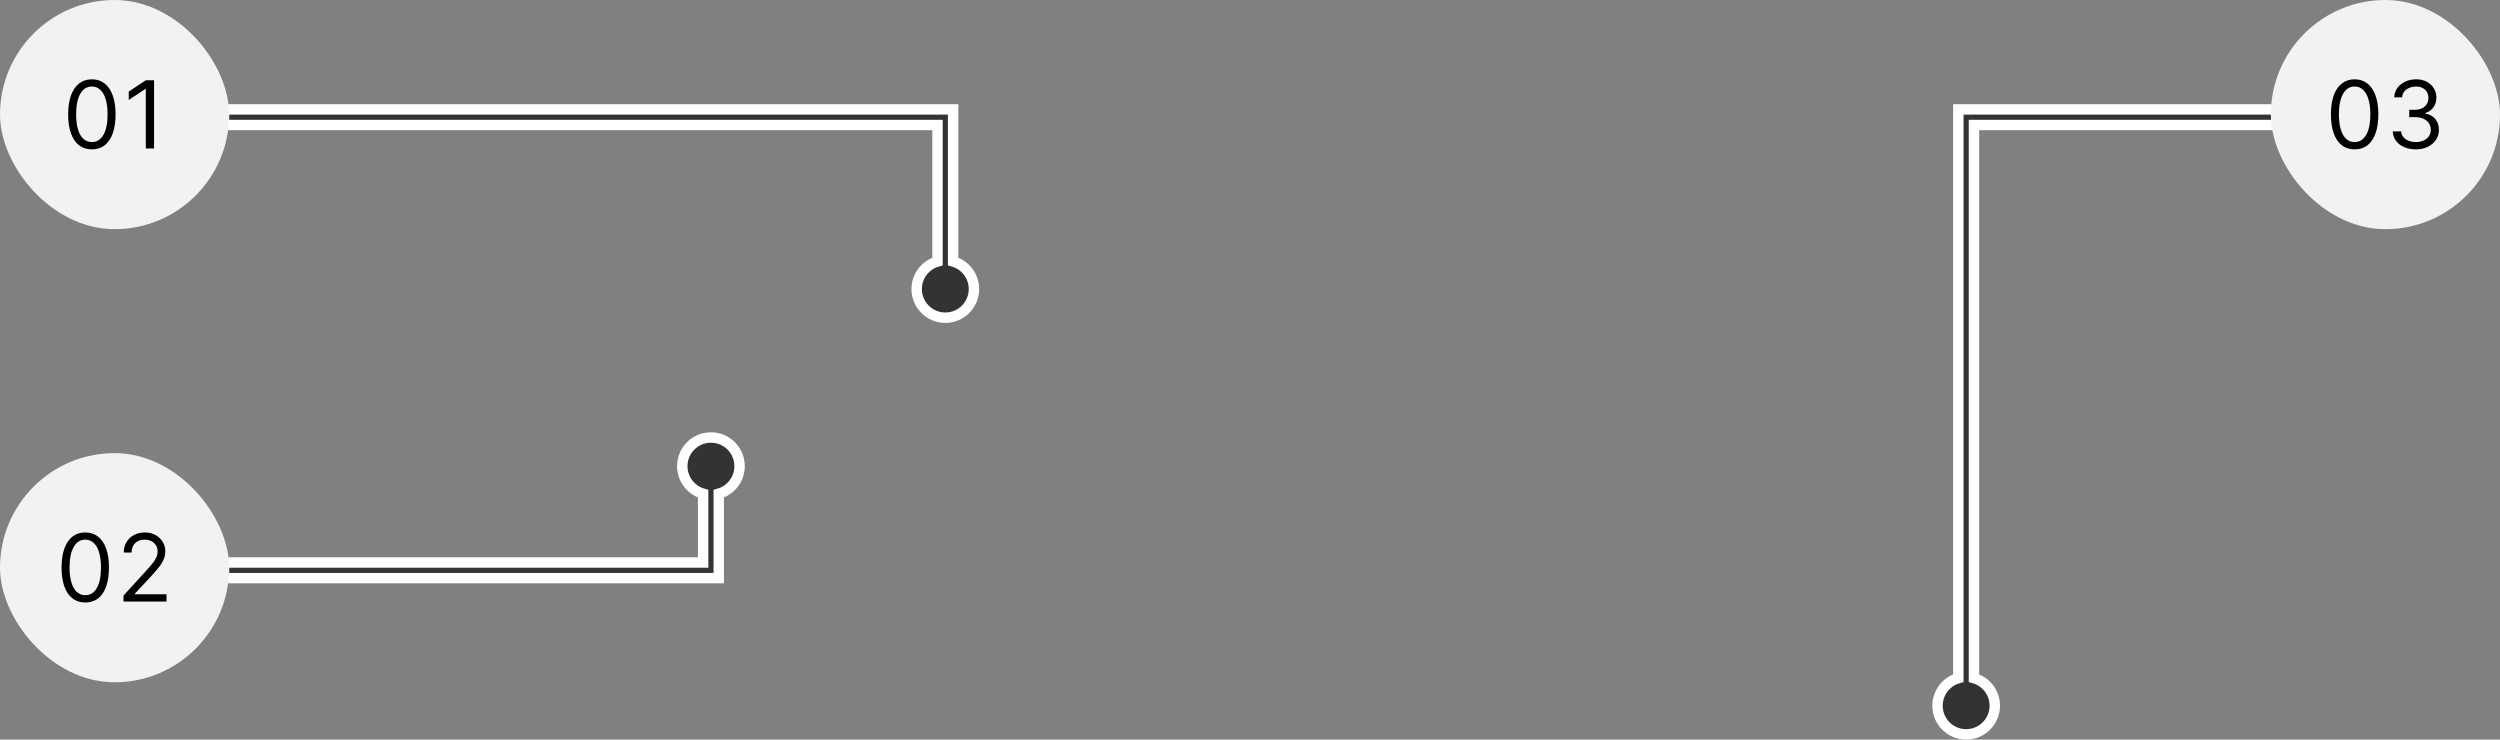
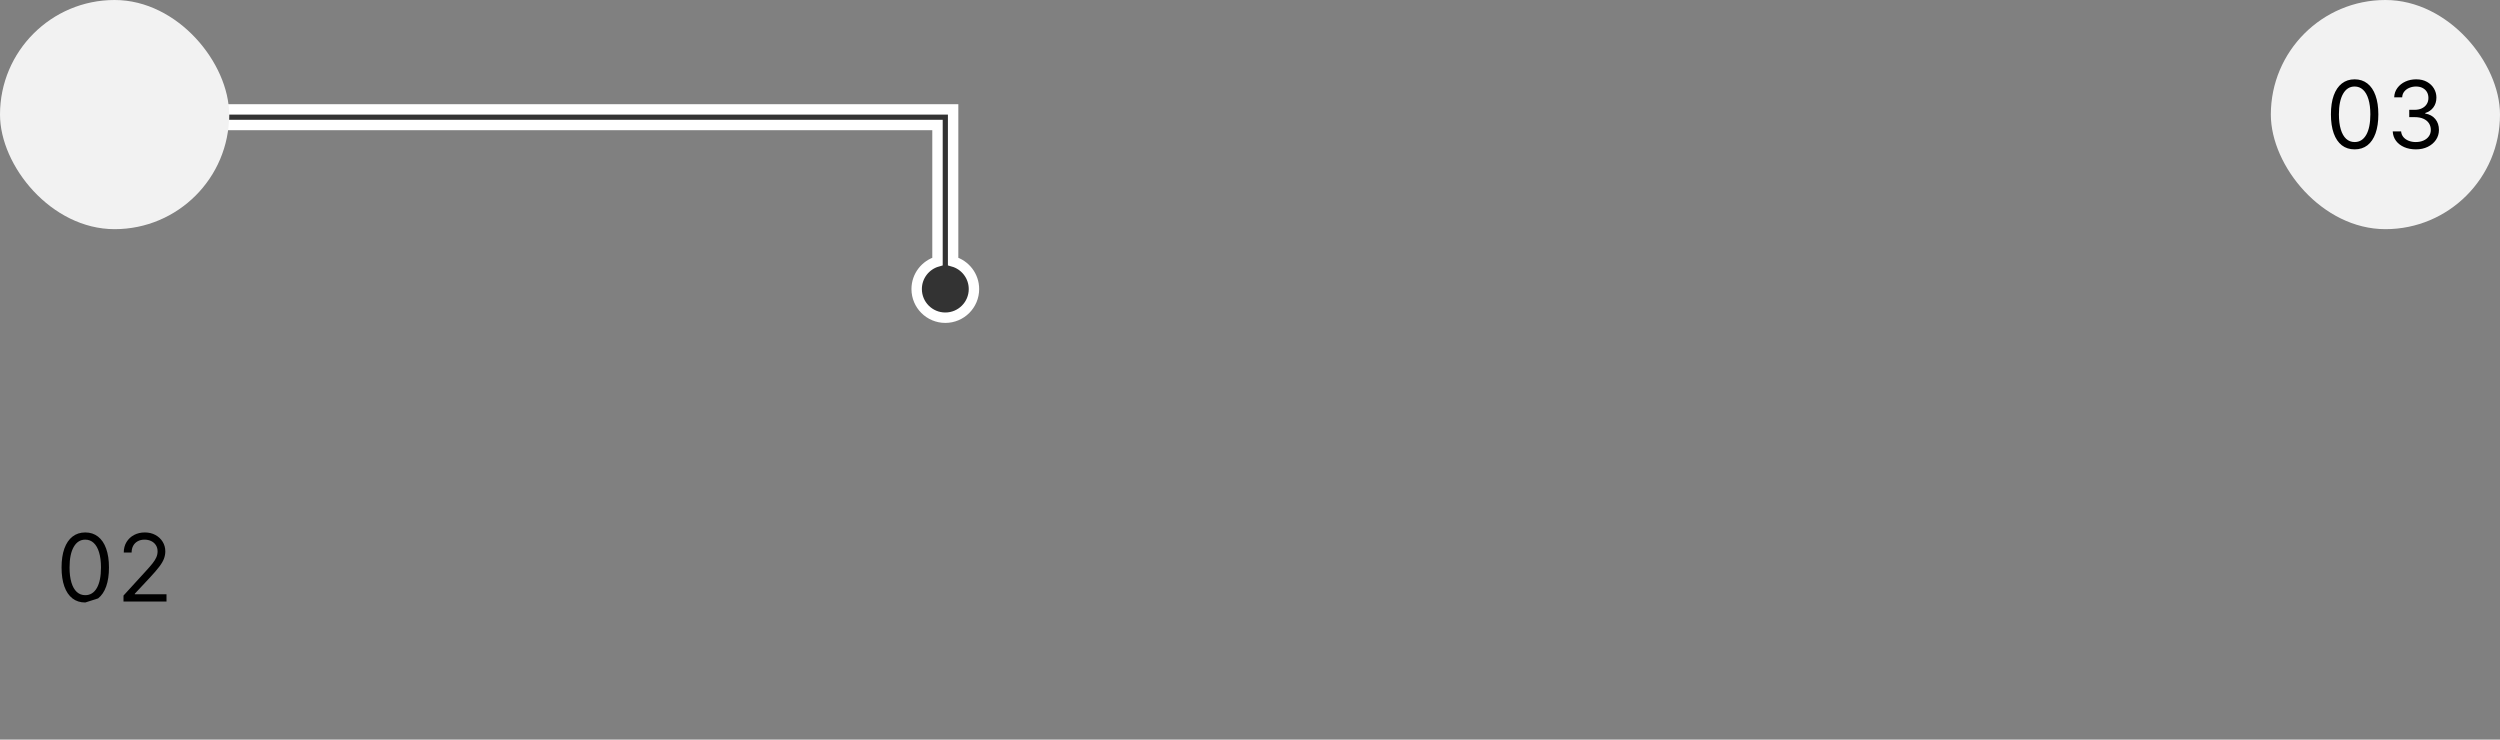
<svg xmlns="http://www.w3.org/2000/svg" width="480" height="142" viewBox="0 0 480 142" fill="none">
  <rect x="0" y="0" width="480" height="142" fill="#808080" stroke="none" />
  <path d="M44 21H43V22V23V24H44H180V50.207C177.691 50.86 176 52.982 176 55.5C176 58.538 178.462 61 181.5 61C184.538 61 187 58.538 187 55.5C187 52.982 185.309 50.86 183 50.207V24V23V22V21H182H181H180H44Z" fill="#333333" stroke="white" stroke-width="2" />
  <rect width="44" height="44" rx="22" fill="#F2F2F2" />
-   <path d="M17.636 28.679C16.673 28.679 15.853 28.417 15.175 27.893C14.498 27.364 13.98 26.599 13.622 25.598C13.264 24.592 13.085 23.378 13.085 21.954C13.085 20.54 13.264 19.332 13.622 18.33C13.984 17.325 14.504 16.558 15.182 16.029C15.864 15.496 16.682 15.23 17.636 15.23C18.591 15.23 19.407 15.496 20.085 16.029C20.766 16.558 21.286 17.325 21.644 18.33C22.006 19.332 22.188 20.54 22.188 21.954C22.188 23.378 22.009 24.592 21.651 25.598C21.293 26.599 20.775 27.364 20.097 27.893C19.42 28.417 18.599 28.679 17.636 28.679ZM17.636 27.273C18.591 27.273 19.332 26.812 19.861 25.892C20.389 24.972 20.654 23.659 20.654 21.954C20.654 20.821 20.532 19.856 20.289 19.059C20.05 18.262 19.705 17.655 19.254 17.237C18.806 16.82 18.267 16.611 17.636 16.611C16.69 16.611 15.951 17.077 15.418 18.011C14.886 18.94 14.619 20.254 14.619 21.954C14.619 23.088 14.739 24.051 14.977 24.844C15.216 25.636 15.559 26.239 16.006 26.653C16.458 27.066 17.002 27.273 17.636 27.273ZM29.579 15.409V28.5H27.994V17.071H27.917L24.721 19.193V17.582L27.994 15.409H29.579Z" fill="black" />
-   <path d="M44 108H43V109V110V111H44H137H138V110V109V108V94.793C140.309 94.14 142 92.018 142 89.5C142 86.462 139.538 84 136.5 84C133.462 84 131 86.462 131 89.5C131 92.018 132.691 94.14 135 94.793V108H44Z" fill="#333333" stroke="white" stroke-width="2" />
-   <rect y="87" width="44" height="44" rx="22" fill="#F2F2F2" />
-   <path d="M16.371 115.679C15.408 115.679 14.587 115.417 13.91 114.893C13.232 114.364 12.714 113.599 12.357 112.598C11.999 111.592 11.82 110.378 11.82 108.955C11.82 107.54 11.999 106.332 12.357 105.33C12.719 104.325 13.239 103.558 13.916 103.029C14.598 102.496 15.416 102.23 16.371 102.23C17.325 102.23 18.141 102.496 18.819 103.029C19.501 103.558 20.021 104.325 20.379 105.33C20.741 106.332 20.922 107.54 20.922 108.955C20.922 110.378 20.743 111.592 20.385 112.598C20.027 113.599 19.509 114.364 18.832 114.893C18.154 115.417 17.334 115.679 16.371 115.679ZM16.371 114.273C17.325 114.273 18.067 113.812 18.595 112.892C19.124 111.972 19.388 110.659 19.388 108.955C19.388 107.821 19.266 106.856 19.023 106.059C18.785 105.262 18.44 104.655 17.988 104.237C17.541 103.82 17.002 103.611 16.371 103.611C15.425 103.611 14.685 104.077 14.153 105.011C13.62 105.94 13.354 107.254 13.354 108.955C13.354 110.088 13.473 111.051 13.712 111.844C13.95 112.636 14.293 113.239 14.741 113.653C15.193 114.066 15.736 114.273 16.371 114.273ZM23.711 115.5V114.349L28.032 109.619C28.539 109.065 28.957 108.584 29.285 108.175C29.613 107.761 29.856 107.374 30.014 107.011C30.175 106.645 30.256 106.261 30.256 105.861C30.256 105.401 30.146 105.002 29.924 104.665C29.707 104.329 29.408 104.069 29.029 103.886C28.65 103.702 28.224 103.611 27.751 103.611C27.248 103.611 26.809 103.715 26.434 103.924C26.063 104.129 25.776 104.416 25.571 104.787C25.371 105.158 25.271 105.592 25.271 106.091H23.762C23.762 105.324 23.939 104.651 24.293 104.071C24.646 103.491 25.128 103.04 25.737 102.716C26.351 102.392 27.039 102.23 27.802 102.23C28.569 102.23 29.248 102.392 29.841 102.716C30.433 103.04 30.898 103.477 31.234 104.026C31.571 104.576 31.739 105.188 31.739 105.861C31.739 106.342 31.652 106.813 31.477 107.273C31.307 107.729 31.009 108.239 30.582 108.801C30.16 109.359 29.575 110.041 28.825 110.847L25.884 113.991V114.094H31.969V115.5H23.711Z" fill="black" />
-   <path d="M439 22V21H438H379H378H377H376V22V130.207C373.691 130.86 372 132.982 372 135.5C372 138.538 374.462 141 377.5 141C380.538 141 383 138.538 383 135.5C383 132.982 381.309 130.86 379 130.207V24H438H439V23V22Z" fill="#333333" stroke="white" stroke-width="2" />
+   <path d="M16.371 115.679C15.408 115.679 14.587 115.417 13.91 114.893C13.232 114.364 12.714 113.599 12.357 112.598C11.999 111.592 11.82 110.378 11.82 108.955C11.82 107.54 11.999 106.332 12.357 105.33C12.719 104.325 13.239 103.558 13.916 103.029C14.598 102.496 15.416 102.23 16.371 102.23C17.325 102.23 18.141 102.496 18.819 103.029C19.501 103.558 20.021 104.325 20.379 105.33C20.741 106.332 20.922 107.54 20.922 108.955C20.922 110.378 20.743 111.592 20.385 112.598C20.027 113.599 19.509 114.364 18.832 114.893ZM16.371 114.273C17.325 114.273 18.067 113.812 18.595 112.892C19.124 111.972 19.388 110.659 19.388 108.955C19.388 107.821 19.266 106.856 19.023 106.059C18.785 105.262 18.44 104.655 17.988 104.237C17.541 103.82 17.002 103.611 16.371 103.611C15.425 103.611 14.685 104.077 14.153 105.011C13.62 105.94 13.354 107.254 13.354 108.955C13.354 110.088 13.473 111.051 13.712 111.844C13.95 112.636 14.293 113.239 14.741 113.653C15.193 114.066 15.736 114.273 16.371 114.273ZM23.711 115.5V114.349L28.032 109.619C28.539 109.065 28.957 108.584 29.285 108.175C29.613 107.761 29.856 107.374 30.014 107.011C30.175 106.645 30.256 106.261 30.256 105.861C30.256 105.401 30.146 105.002 29.924 104.665C29.707 104.329 29.408 104.069 29.029 103.886C28.65 103.702 28.224 103.611 27.751 103.611C27.248 103.611 26.809 103.715 26.434 103.924C26.063 104.129 25.776 104.416 25.571 104.787C25.371 105.158 25.271 105.592 25.271 106.091H23.762C23.762 105.324 23.939 104.651 24.293 104.071C24.646 103.491 25.128 103.04 25.737 102.716C26.351 102.392 27.039 102.23 27.802 102.23C28.569 102.23 29.248 102.392 29.841 102.716C30.433 103.04 30.898 103.477 31.234 104.026C31.571 104.576 31.739 105.188 31.739 105.861C31.739 106.342 31.652 106.813 31.477 107.273C31.307 107.729 31.009 108.239 30.582 108.801C30.16 109.359 29.575 110.041 28.825 110.847L25.884 113.991V114.094H31.969V115.5H23.711Z" fill="black" />
  <rect x="436" width="44" height="44" rx="22" fill="#F2F2F2" />
  <path d="M452.09 28.679C451.126 28.679 450.306 28.417 449.629 27.893C448.951 27.364 448.433 26.599 448.075 25.598C447.717 24.592 447.538 23.378 447.538 21.954C447.538 20.54 447.717 19.332 448.075 18.33C448.438 17.325 448.957 16.558 449.635 16.029C450.317 15.496 451.135 15.23 452.09 15.23C453.044 15.23 453.86 15.496 454.538 16.029C455.22 16.558 455.739 17.325 456.097 18.33C456.46 19.332 456.641 20.54 456.641 21.954C456.641 23.378 456.462 24.592 456.104 25.598C455.746 26.599 455.228 27.364 454.55 27.893C453.873 28.417 453.053 28.679 452.09 28.679ZM452.09 27.273C453.044 27.273 453.786 26.812 454.314 25.892C454.842 24.972 455.107 23.659 455.107 21.954C455.107 20.821 454.985 19.856 454.742 19.059C454.504 18.262 454.158 17.655 453.707 17.237C453.259 16.82 452.72 16.611 452.09 16.611C451.144 16.611 450.404 17.077 449.871 18.011C449.339 18.94 449.072 20.254 449.072 21.954C449.072 23.088 449.192 24.051 449.43 24.844C449.669 25.636 450.012 26.239 450.46 26.653C450.911 27.066 451.455 27.273 452.09 27.273ZM463.853 28.679C463.009 28.679 462.257 28.534 461.597 28.244C460.94 27.954 460.418 27.552 460.03 27.036C459.647 26.516 459.438 25.913 459.404 25.227H461.015C461.049 25.649 461.194 26.014 461.45 26.32C461.705 26.623 462.04 26.857 462.453 27.023C462.866 27.19 463.325 27.273 463.827 27.273C464.39 27.273 464.888 27.175 465.323 26.979C465.758 26.783 466.099 26.51 466.346 26.16C466.593 25.811 466.717 25.406 466.717 24.946C466.717 24.465 466.597 24.041 466.359 23.674C466.12 23.303 465.771 23.014 465.31 22.805C464.85 22.596 464.288 22.491 463.623 22.491H462.575V21.085H463.623C464.143 21.085 464.599 20.991 464.991 20.804C465.387 20.616 465.696 20.352 465.918 20.011C466.143 19.671 466.256 19.27 466.256 18.81C466.256 18.366 466.158 17.981 465.962 17.653C465.766 17.325 465.489 17.069 465.131 16.886C464.778 16.702 464.36 16.611 463.879 16.611C463.427 16.611 463.001 16.694 462.6 16.86C462.204 17.022 461.88 17.259 461.629 17.57C461.377 17.876 461.241 18.247 461.219 18.682H459.685C459.711 17.996 459.918 17.395 460.305 16.879C460.693 16.359 461.2 15.954 461.827 15.665C462.457 15.375 463.15 15.23 463.904 15.23C464.714 15.23 465.408 15.394 465.988 15.722C466.567 16.046 467.013 16.474 467.324 17.007C467.635 17.54 467.79 18.115 467.79 18.733C467.79 19.47 467.597 20.099 467.209 20.619C466.825 21.139 466.303 21.499 465.643 21.699V21.801C466.469 21.938 467.115 22.289 467.58 22.856C468.044 23.418 468.276 24.115 468.276 24.946C468.276 25.658 468.082 26.297 467.695 26.864C467.311 27.426 466.787 27.869 466.122 28.193C465.457 28.517 464.701 28.679 463.853 28.679Z" fill="black" />
</svg>